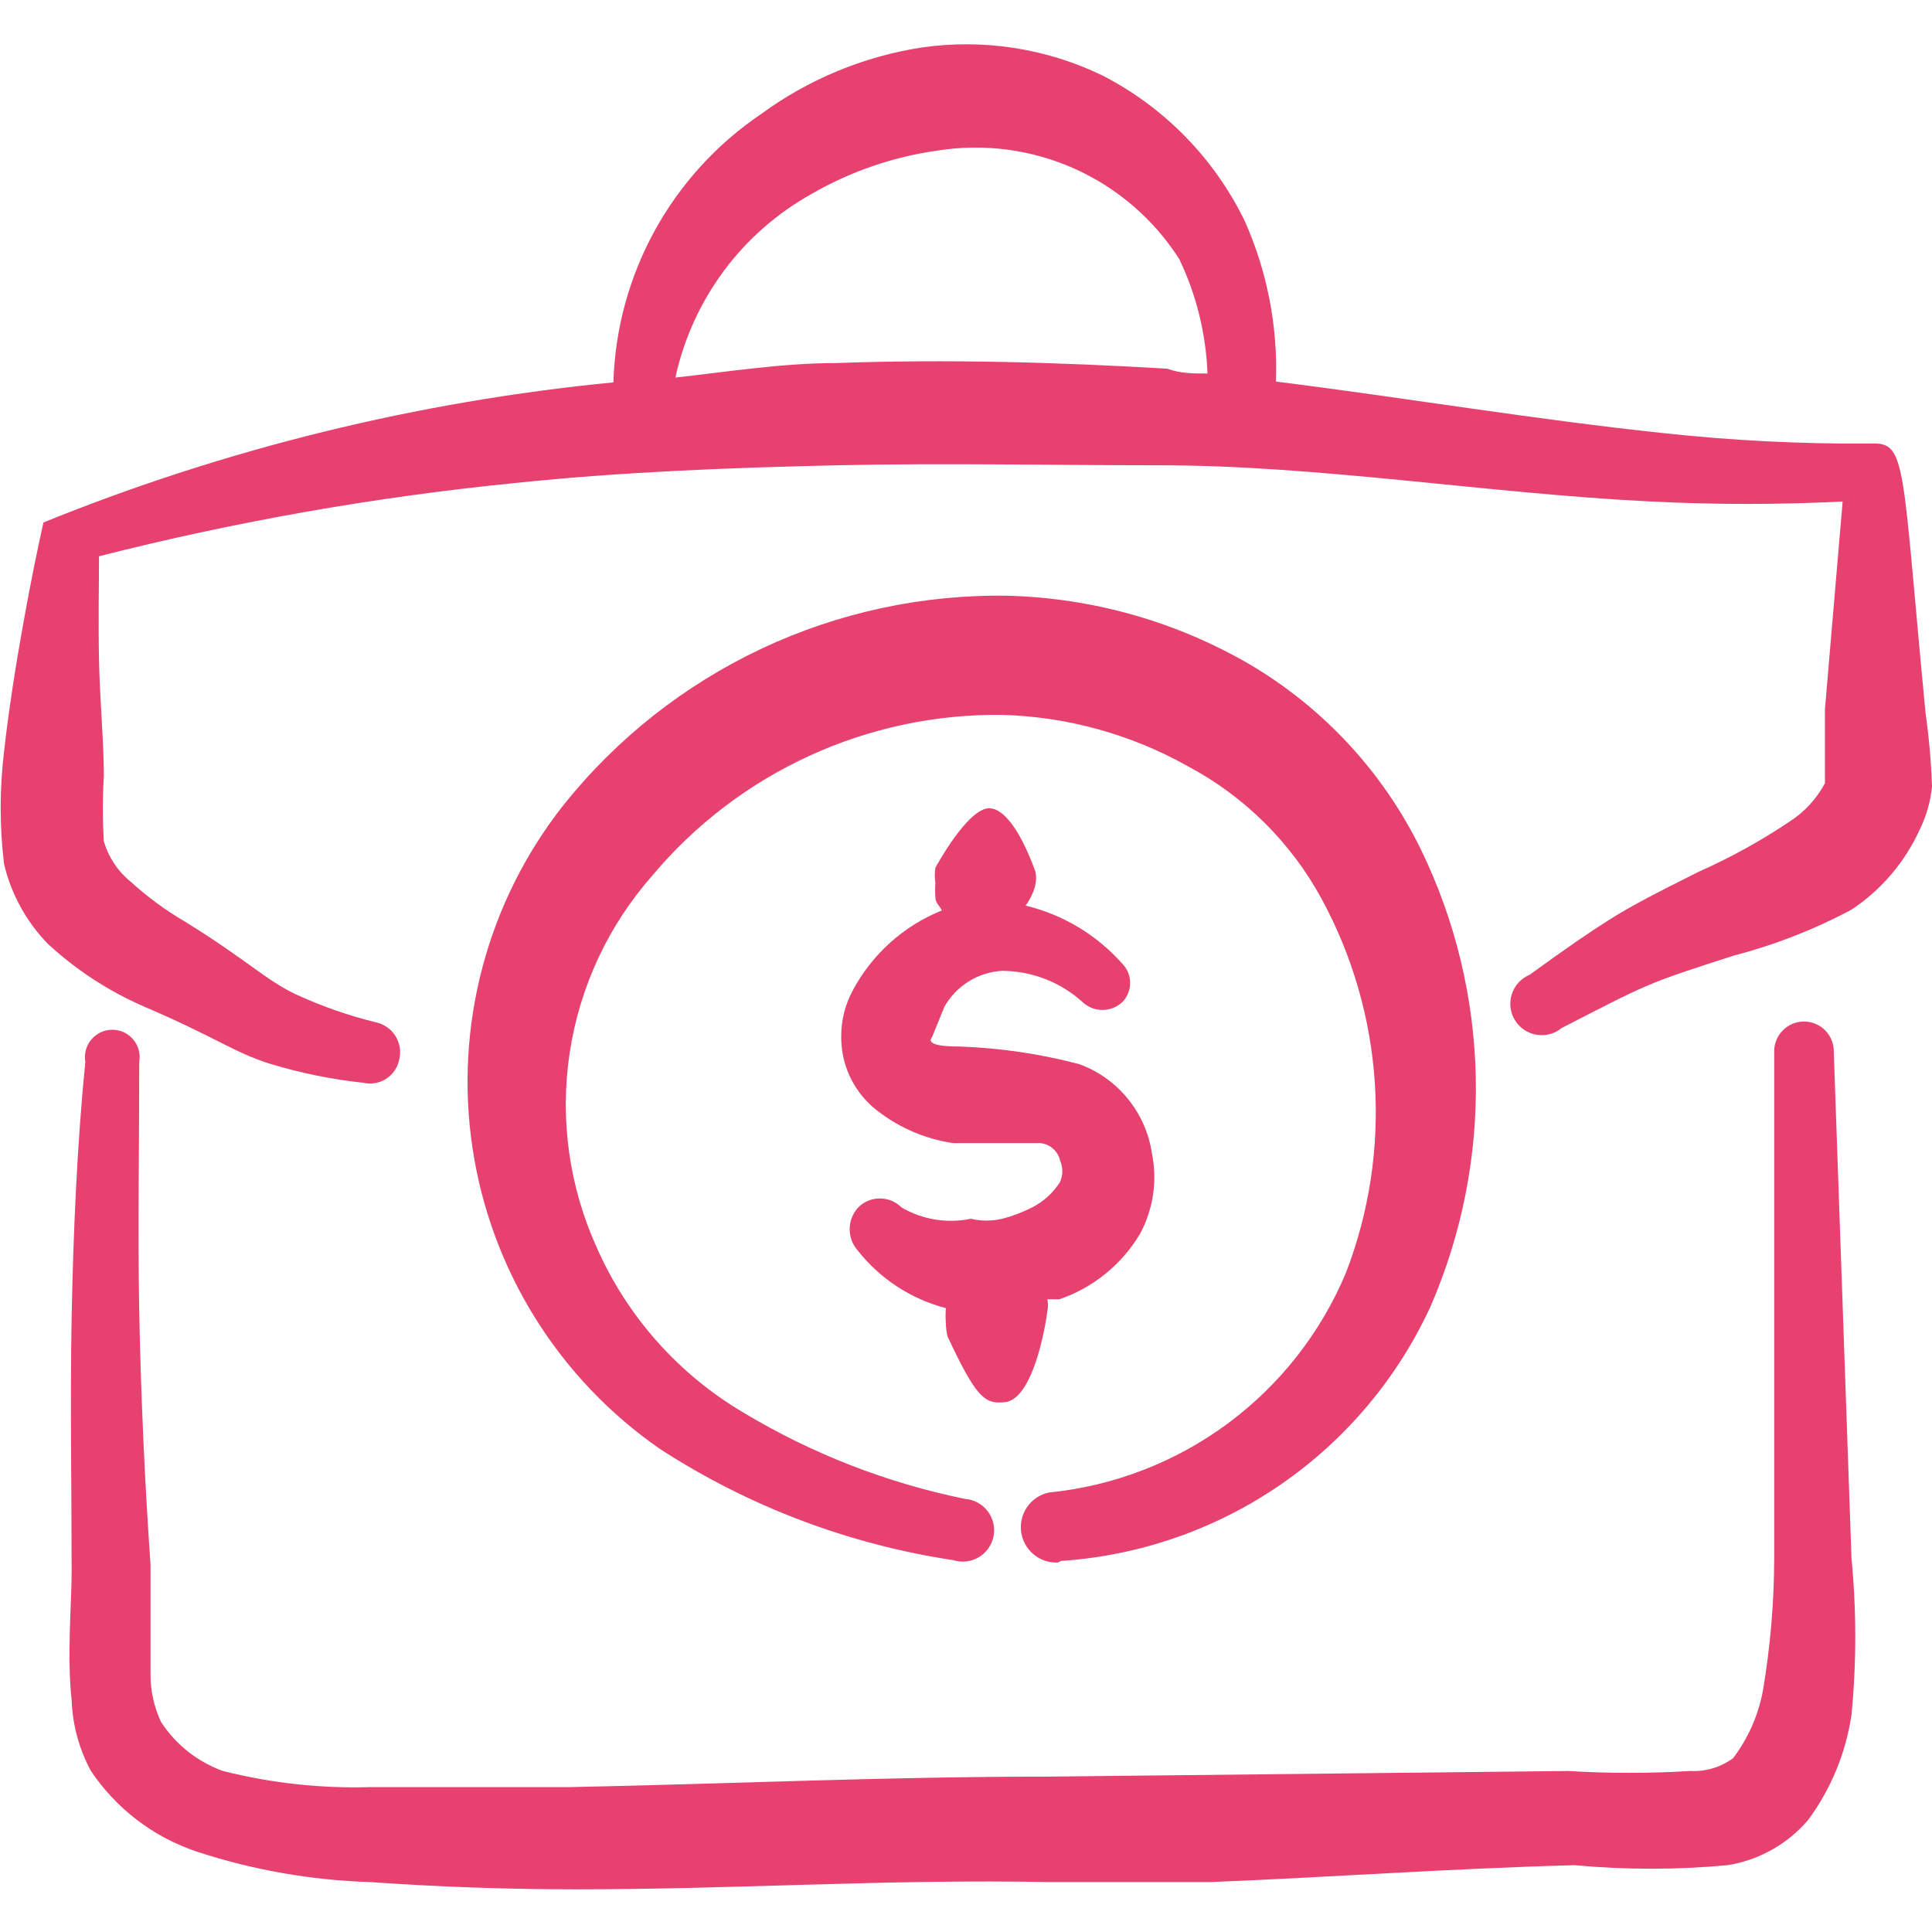
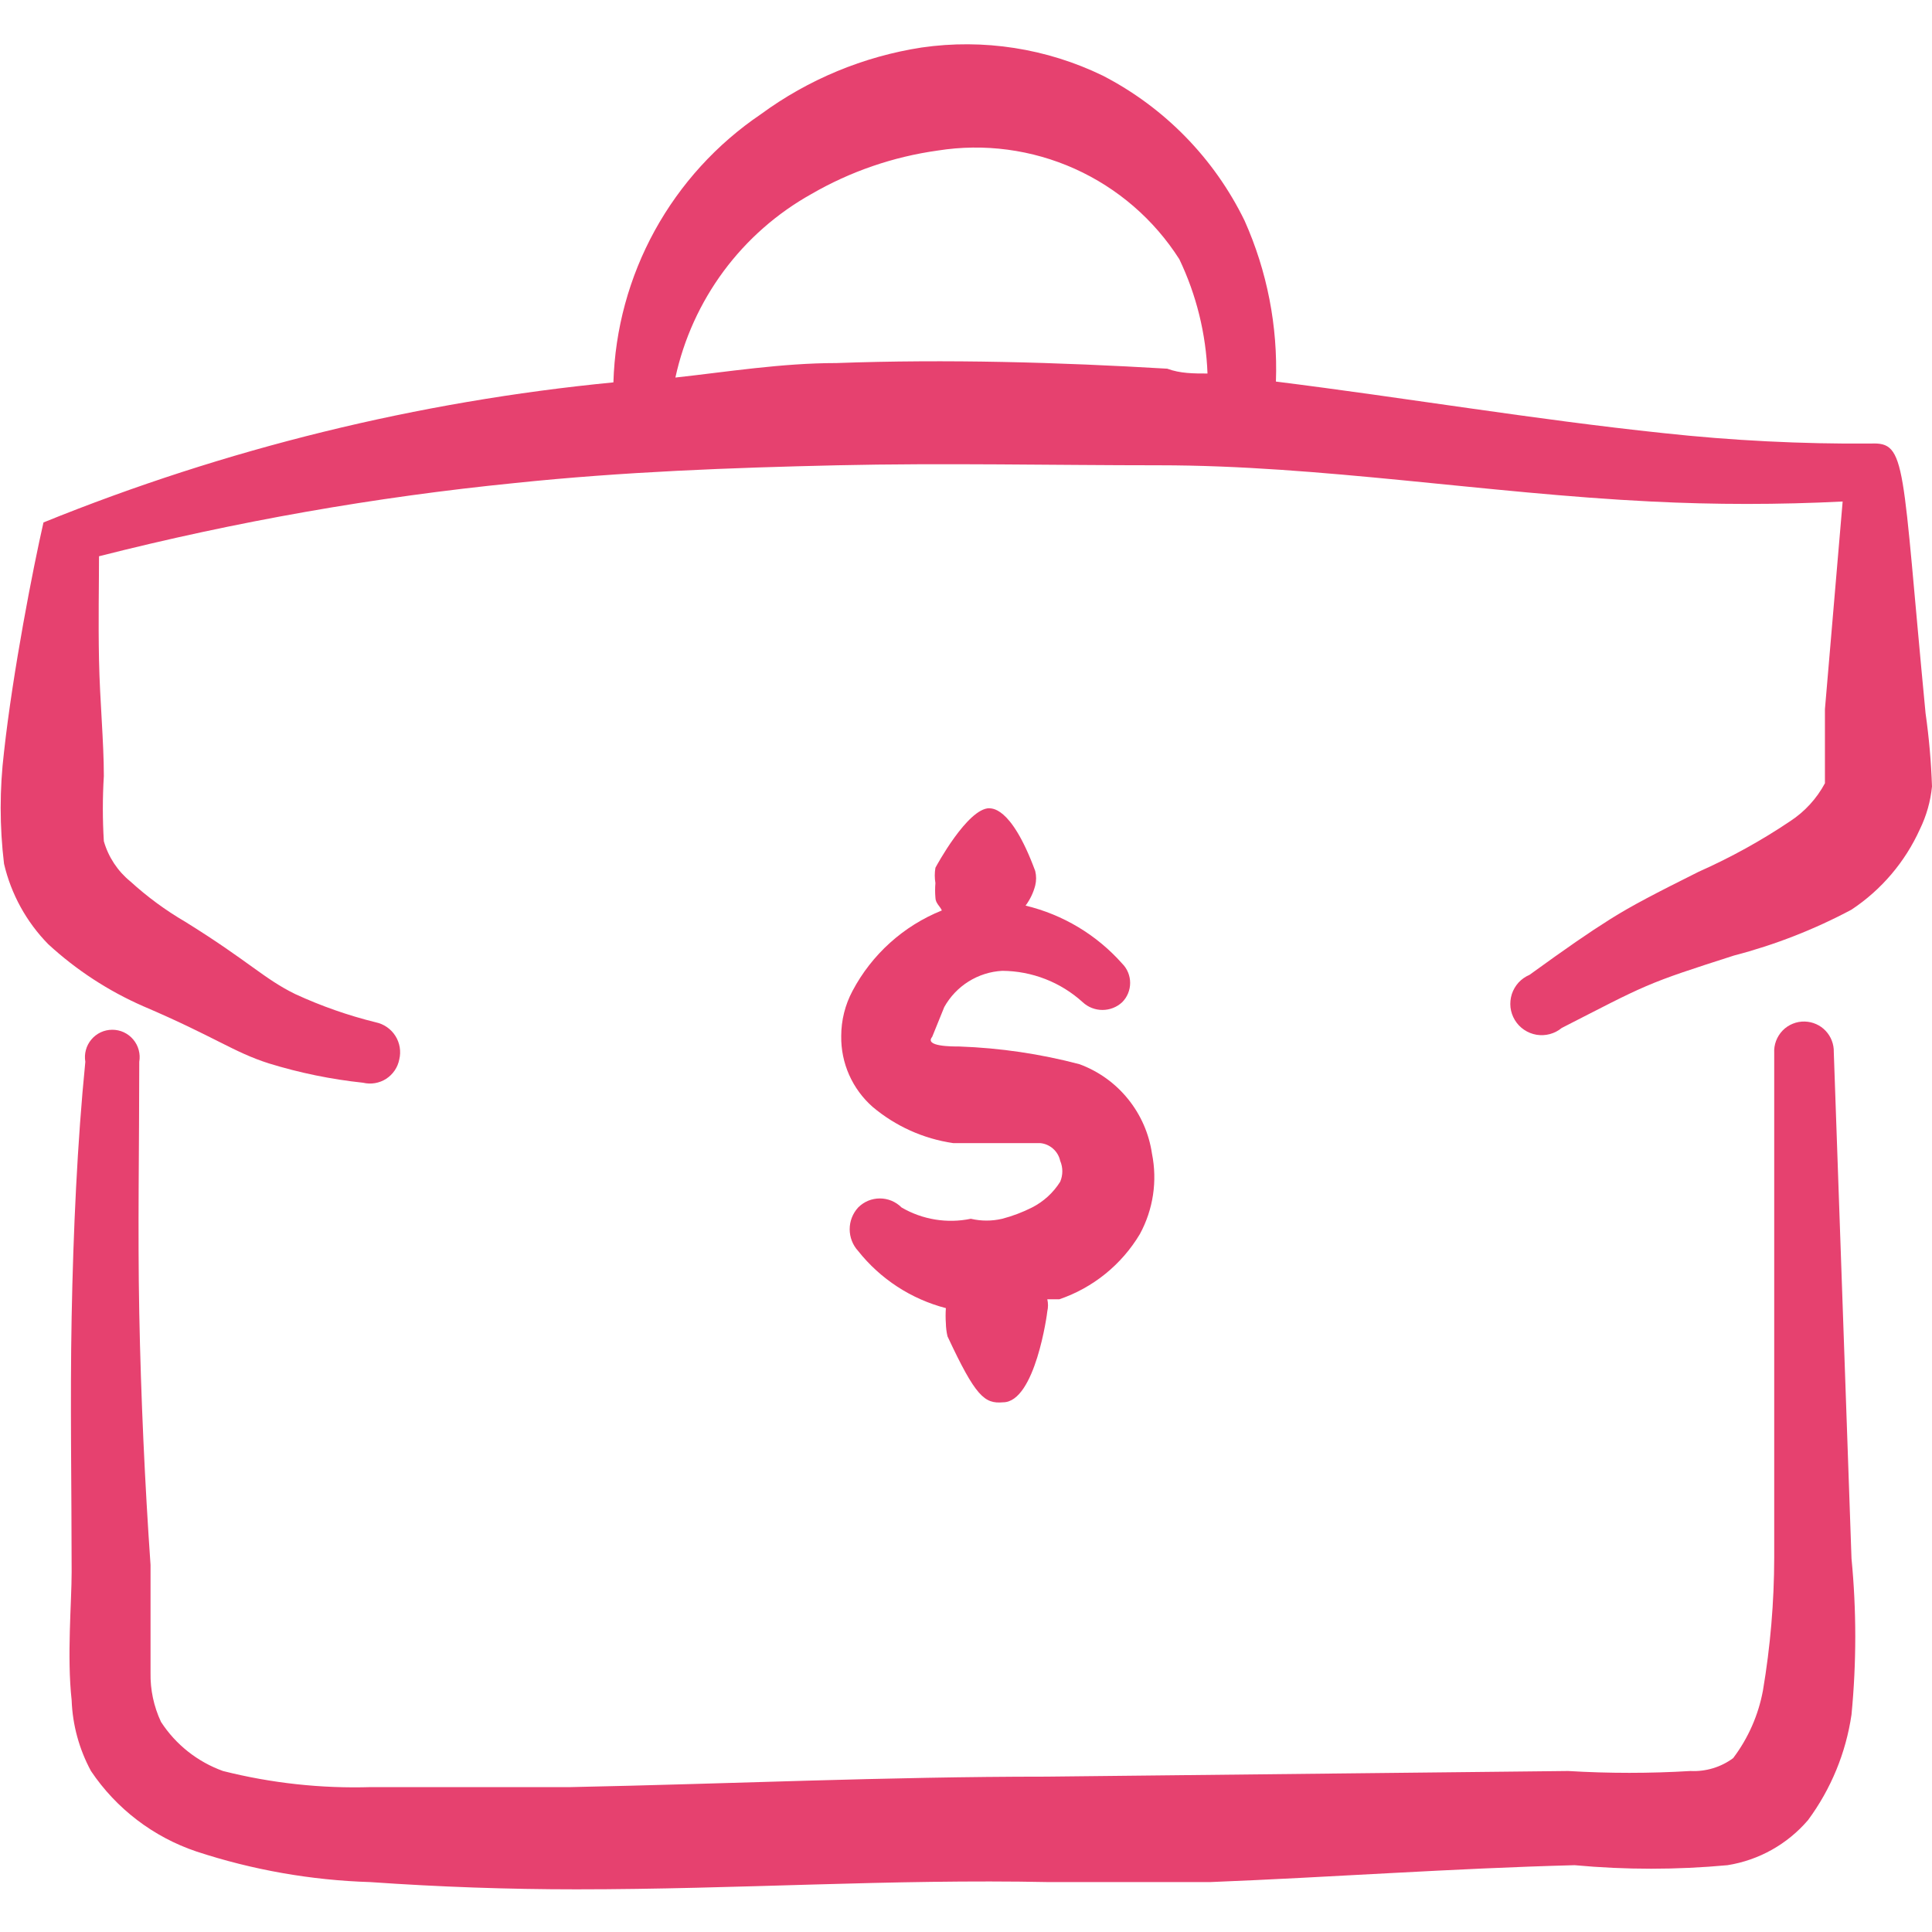
<svg xmlns="http://www.w3.org/2000/svg" width="48" height="48" viewBox="0 0 48 48" fill="none">
  <g clip-path="url(#clip0_864_5159)">
-     <path fill-rule="evenodd" clip-rule="evenodd" d="M26.36 38.781C28.317 38.651 30.203 37.995 31.819 36.883C33.434 35.77 34.72 34.243 35.54 32.461C36.322 30.662 36.706 28.715 36.665 26.754C36.623 24.793 36.158 22.864 35.3 21.101C34.361 19.183 32.88 17.584 31.04 16.501C29.213 15.441 27.15 14.857 25.04 14.801C22.924 14.766 20.829 15.217 18.916 16.118C17.002 17.02 15.32 18.348 14 20.001C13.061 21.191 12.376 22.561 11.988 24.026C11.599 25.491 11.514 27.021 11.739 28.52C11.964 30.019 12.493 31.456 13.295 32.743C14.097 34.029 15.153 35.138 16.4 36.001C18.602 37.428 21.084 38.369 23.68 38.761C23.785 38.794 23.895 38.806 24.005 38.794C24.114 38.782 24.22 38.746 24.315 38.691C24.41 38.635 24.492 38.559 24.555 38.469C24.619 38.38 24.663 38.277 24.684 38.169C24.706 38.061 24.704 37.95 24.679 37.843C24.654 37.735 24.607 37.635 24.54 37.547C24.474 37.459 24.39 37.386 24.293 37.334C24.196 37.281 24.089 37.249 23.98 37.241C22.038 36.844 20.178 36.121 18.48 35.101C16.857 34.146 15.576 32.704 14.82 30.981C14.139 29.474 13.907 27.803 14.152 26.168C14.397 24.532 15.108 23.002 16.2 21.761C17.263 20.491 18.595 19.474 20.1 18.782C21.604 18.09 23.244 17.741 24.9 17.761C26.521 17.806 28.106 18.246 29.52 19.041C30.926 19.791 32.081 20.939 32.84 22.341C33.605 23.752 34.055 25.313 34.158 26.915C34.262 28.517 34.017 30.122 33.44 31.621C32.816 33.112 31.801 34.406 30.502 35.368C29.203 36.329 27.668 36.921 26.06 37.081C25.844 37.127 25.653 37.252 25.525 37.432C25.397 37.612 25.342 37.833 25.369 38.052C25.397 38.271 25.506 38.471 25.675 38.614C25.843 38.756 26.059 38.83 26.28 38.821L26.36 38.781Z" fill="#E6416F" />
    <path fill-rule="evenodd" clip-rule="evenodd" d="M44.84 25.38C44.738 25.377 44.636 25.395 44.541 25.434C44.446 25.472 44.36 25.53 44.289 25.603C44.218 25.677 44.162 25.764 44.126 25.86C44.09 25.956 44.074 26.058 44.08 26.16V38.7C44.078 39.806 43.984 40.91 43.8 42C43.687 42.61 43.434 43.185 43.06 43.68C42.755 43.906 42.38 44.019 42 44C40.988 44.061 39.972 44.061 38.96 44L26 44.14C22 44.14 18.12 44.32 14.18 44.4H9.22C7.981 44.438 6.742 44.303 5.54 44C4.907 43.772 4.366 43.344 4 42.78C3.821 42.398 3.732 41.981 3.74 41.56V38.88C3.6 36.88 3.5 34.7 3.46 32.62C3.42 30.54 3.46 28.46 3.46 26.38C3.477 26.282 3.472 26.182 3.446 26.086C3.421 25.991 3.374 25.902 3.31 25.826C3.246 25.75 3.167 25.689 3.077 25.647C2.987 25.605 2.889 25.584 2.79 25.584C2.691 25.584 2.593 25.605 2.503 25.647C2.413 25.689 2.334 25.75 2.27 25.826C2.206 25.902 2.159 25.991 2.134 26.086C2.108 26.182 2.103 26.282 2.12 26.38C1.92 28.38 1.82 30.6 1.78 32.72C1.74 34.84 1.78 36.94 1.78 39.06C1.78 39.8 1.66 41.16 1.78 42.24C1.802 42.856 1.967 43.458 2.26 44C2.889 44.937 3.81 45.64 4.88 46C6.276 46.459 7.731 46.715 9.2 46.76C10.92 46.88 12.62 46.94 14.32 46.94C18.32 46.94 22.14 46.68 26.06 46.76H30.06C33.08 46.64 36.06 46.42 39.12 46.34C40.384 46.457 41.656 46.457 42.92 46.34C43.699 46.216 44.407 45.819 44.92 45.22C45.49 44.449 45.861 43.549 46 42.6C46.125 41.31 46.125 40.01 46 38.72L45.56 26.14C45.563 26.043 45.546 25.946 45.511 25.855C45.477 25.765 45.424 25.681 45.358 25.611C45.291 25.54 45.211 25.483 45.122 25.444C45.033 25.404 44.937 25.383 44.84 25.38Z" fill="#E6416F" />
    <path fill-rule="evenodd" clip-rule="evenodd" d="M47.84 17.72C47.24 11.48 47.38 10.98 46.48 11.02C44.756 11.033 43.033 10.946 41.32 10.76C38.1 10.42 34.9 9.88 31.7 9.48C31.749 8.105 31.482 6.736 30.92 5.48C30.165 3.932 28.93 2.67 27.4 1.88C26.004 1.202 24.436 0.958 22.9 1.18C21.453 1.403 20.08 1.973 18.9 2.84C17.806 3.581 16.904 4.571 16.267 5.729C15.631 6.887 15.279 8.179 15.24 9.5C10.377 9.973 5.608 11.145 1.08 12.98C0.82 14.12 0.32 16.68 0.1 18.68C-0.011 19.603 -0.011 20.537 0.1 21.46C0.276 22.215 0.657 22.907 1.2 23.46C1.896 24.1 2.694 24.621 3.56 25C5.34 25.76 5.8 26.14 6.68 26.42C7.443 26.655 8.226 26.816 9.02 26.9C9.117 26.923 9.218 26.927 9.317 26.91C9.416 26.893 9.51 26.857 9.594 26.803C9.678 26.748 9.75 26.678 9.806 26.595C9.863 26.512 9.901 26.418 9.92 26.32C9.944 26.221 9.947 26.119 9.931 26.019C9.914 25.919 9.878 25.823 9.824 25.738C9.77 25.652 9.699 25.578 9.616 25.52C9.533 25.462 9.439 25.421 9.34 25.4C8.653 25.231 7.983 24.996 7.34 24.7C6.56 24.32 6.18 23.88 4.6 22.9C4.113 22.616 3.657 22.28 3.24 21.9C2.923 21.642 2.693 21.293 2.58 20.9C2.547 20.36 2.547 19.82 2.58 19.28C2.58 18.42 2.48 17.4 2.46 16.4C2.44 15.4 2.46 14.52 2.46 13.82C5.856 12.957 9.313 12.348 12.8 12C15.48 11.72 18.16 11.62 20.8 11.56C23.44 11.5 26.18 11.56 28.8 11.56C32.8 11.56 36.94 12.26 41.02 12.46C42.606 12.54 44.194 12.54 45.78 12.46L45.34 17.62V19.46C45.136 19.84 44.841 20.163 44.48 20.4C43.758 20.886 42.995 21.307 42.2 21.66C41.12 22.2 40.54 22.5 40 22.84C39.46 23.18 38.94 23.54 38 24.22C37.897 24.264 37.804 24.329 37.728 24.411C37.653 24.494 37.596 24.592 37.561 24.698C37.527 24.805 37.516 24.918 37.528 25.029C37.541 25.14 37.578 25.247 37.636 25.343C37.694 25.439 37.772 25.521 37.865 25.584C37.958 25.647 38.063 25.689 38.173 25.708C38.283 25.726 38.397 25.721 38.505 25.692C38.613 25.663 38.714 25.611 38.8 25.54C39.82 25.02 40.34 24.74 40.9 24.5C41.46 24.26 42.02 24.08 43.08 23.74C44.095 23.476 45.075 23.093 46 22.6C46.744 22.107 47.333 21.413 47.7 20.6C47.862 20.267 47.964 19.908 48 19.54C47.979 18.931 47.926 18.323 47.84 17.72ZM20.78 9.02C19.42 9.02 18.06 9.24 16.78 9.38C16.988 8.424 17.397 7.523 17.979 6.736C18.562 5.95 19.305 5.297 20.16 4.82C21.127 4.26 22.193 3.894 23.3 3.74C24.454 3.557 25.637 3.715 26.703 4.194C27.769 4.674 28.672 5.454 29.3 6.44C29.725 7.329 29.963 8.295 30 9.28C29.66 9.28 29.32 9.28 29 9.16C26.3 9 23.54 8.92 20.78 9.02Z" fill="#E6416F" />
    <path fill-rule="evenodd" clip-rule="evenodd" d="M23.54 33.2C24.24 34.7 24.46 34.88 24.92 34.84C25.72 34.84 26.02 32.62 26.02 32.58C26.043 32.481 26.043 32.379 26.02 32.28H26.32C27.157 31.994 27.866 31.42 28.32 30.66C28.652 30.049 28.758 29.341 28.62 28.66C28.547 28.162 28.341 27.694 28.024 27.303C27.708 26.912 27.292 26.614 26.82 26.44C25.846 26.183 24.846 26.036 23.84 26C23.64 26 22.96 26 23.16 25.76L23.46 25.02C23.605 24.761 23.812 24.542 24.064 24.385C24.316 24.227 24.604 24.136 24.9 24.12C25.64 24.124 26.352 24.402 26.9 24.9C27.033 25.024 27.208 25.092 27.39 25.092C27.572 25.092 27.747 25.024 27.88 24.9C28.007 24.773 28.078 24.6 28.078 24.42C28.078 24.24 28.007 24.067 27.88 23.94C27.246 23.225 26.409 22.723 25.48 22.5C25.591 22.35 25.673 22.181 25.72 22C25.749 21.882 25.749 21.758 25.72 21.64C25.1 19.96 24.6 20.1 24.58 20.08C24.04 20.08 23.26 21.52 23.24 21.56C23.219 21.686 23.219 21.814 23.24 21.94C23.23 22.06 23.23 22.18 23.24 22.3C23.24 22.44 23.36 22.52 23.4 22.62C22.447 23.003 21.66 23.712 21.18 24.62C20.996 24.965 20.9 25.349 20.9 25.74C20.895 26.072 20.962 26.402 21.097 26.706C21.232 27.009 21.43 27.28 21.68 27.5C22.25 27.98 22.942 28.292 23.68 28.4H25.84C25.959 28.41 26.072 28.458 26.162 28.538C26.252 28.617 26.315 28.723 26.34 28.84C26.375 28.922 26.393 29.011 26.393 29.1C26.393 29.189 26.375 29.278 26.34 29.36C26.169 29.633 25.927 29.854 25.64 30C25.404 30.119 25.156 30.213 24.9 30.28C24.643 30.34 24.377 30.34 24.12 30.28C23.532 30.402 22.919 30.302 22.4 30C22.329 29.929 22.245 29.872 22.152 29.833C22.06 29.795 21.96 29.775 21.86 29.775C21.759 29.775 21.66 29.795 21.567 29.833C21.475 29.872 21.391 29.929 21.32 30C21.185 30.148 21.11 30.34 21.11 30.54C21.11 30.74 21.185 30.933 21.32 31.08C21.873 31.777 22.638 32.276 23.5 32.5C23.491 32.627 23.491 32.754 23.5 32.88C23.502 32.988 23.516 33.095 23.54 33.2Z" fill="#E6416F" />
  </g>
  <defs>
    <clipPath id="clip0_864_5159">
      <rect width="48" height="48" fill="white" />
    </clipPath>
  </defs>
</svg>